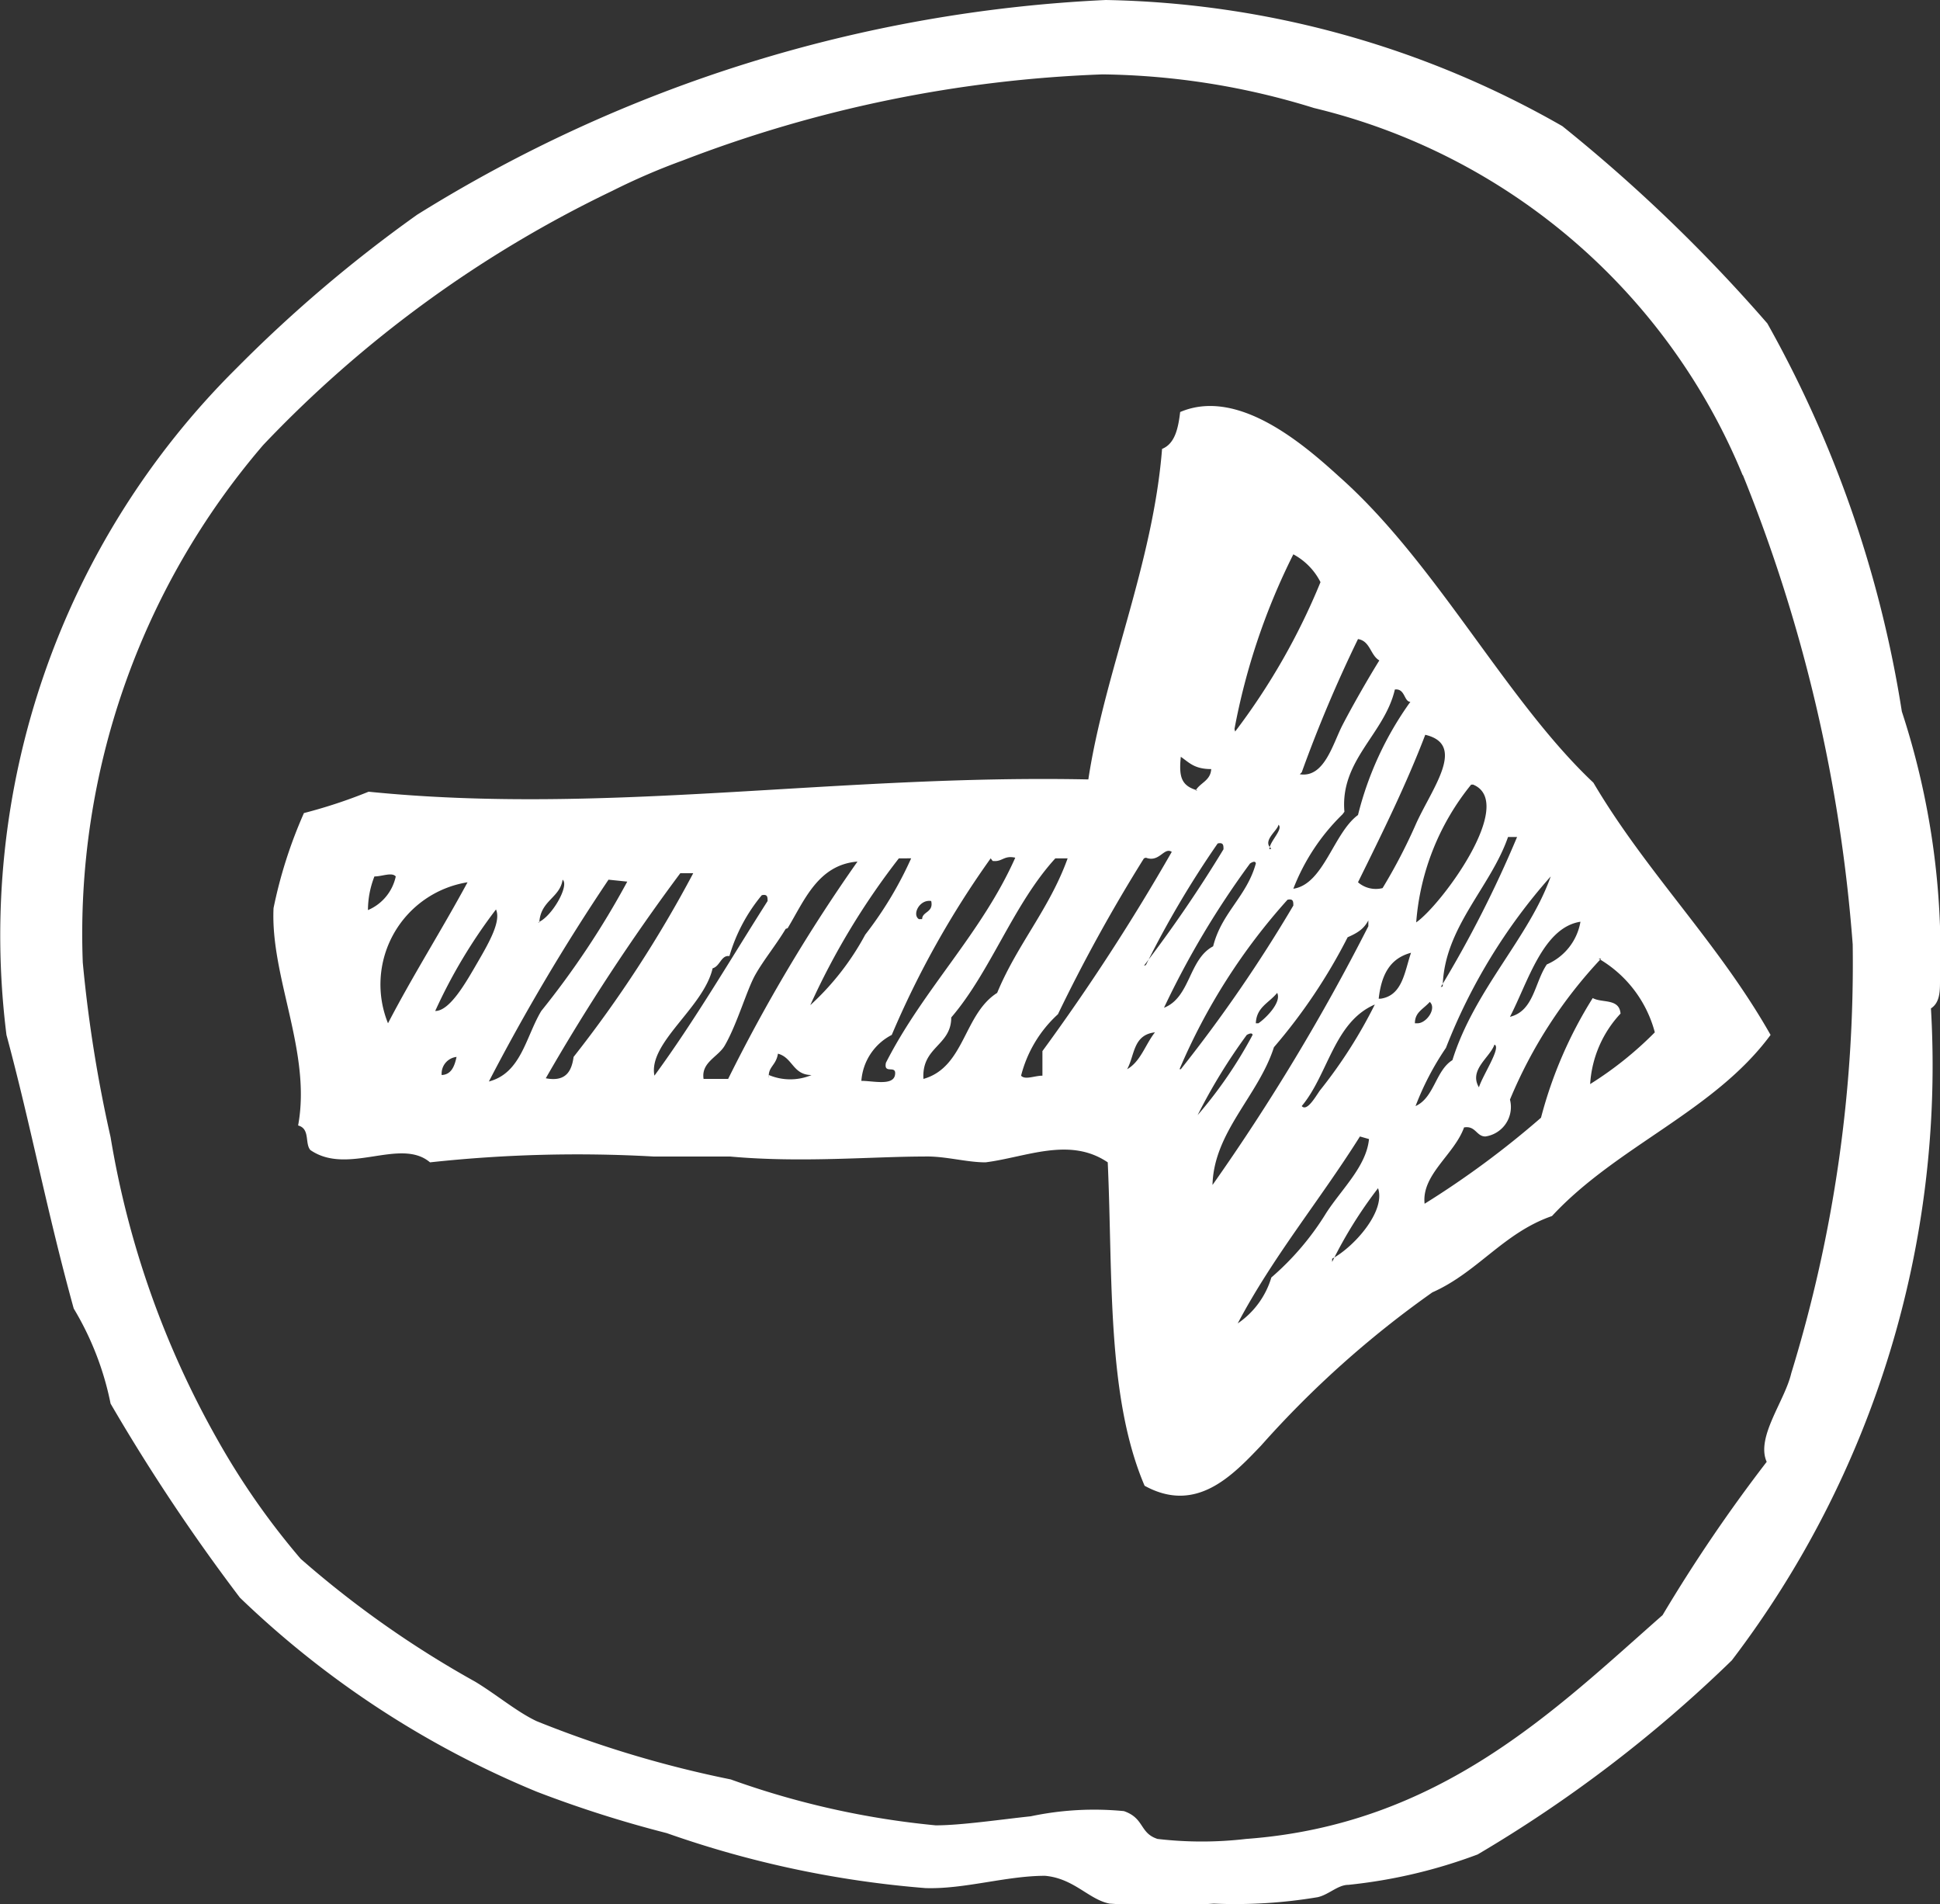
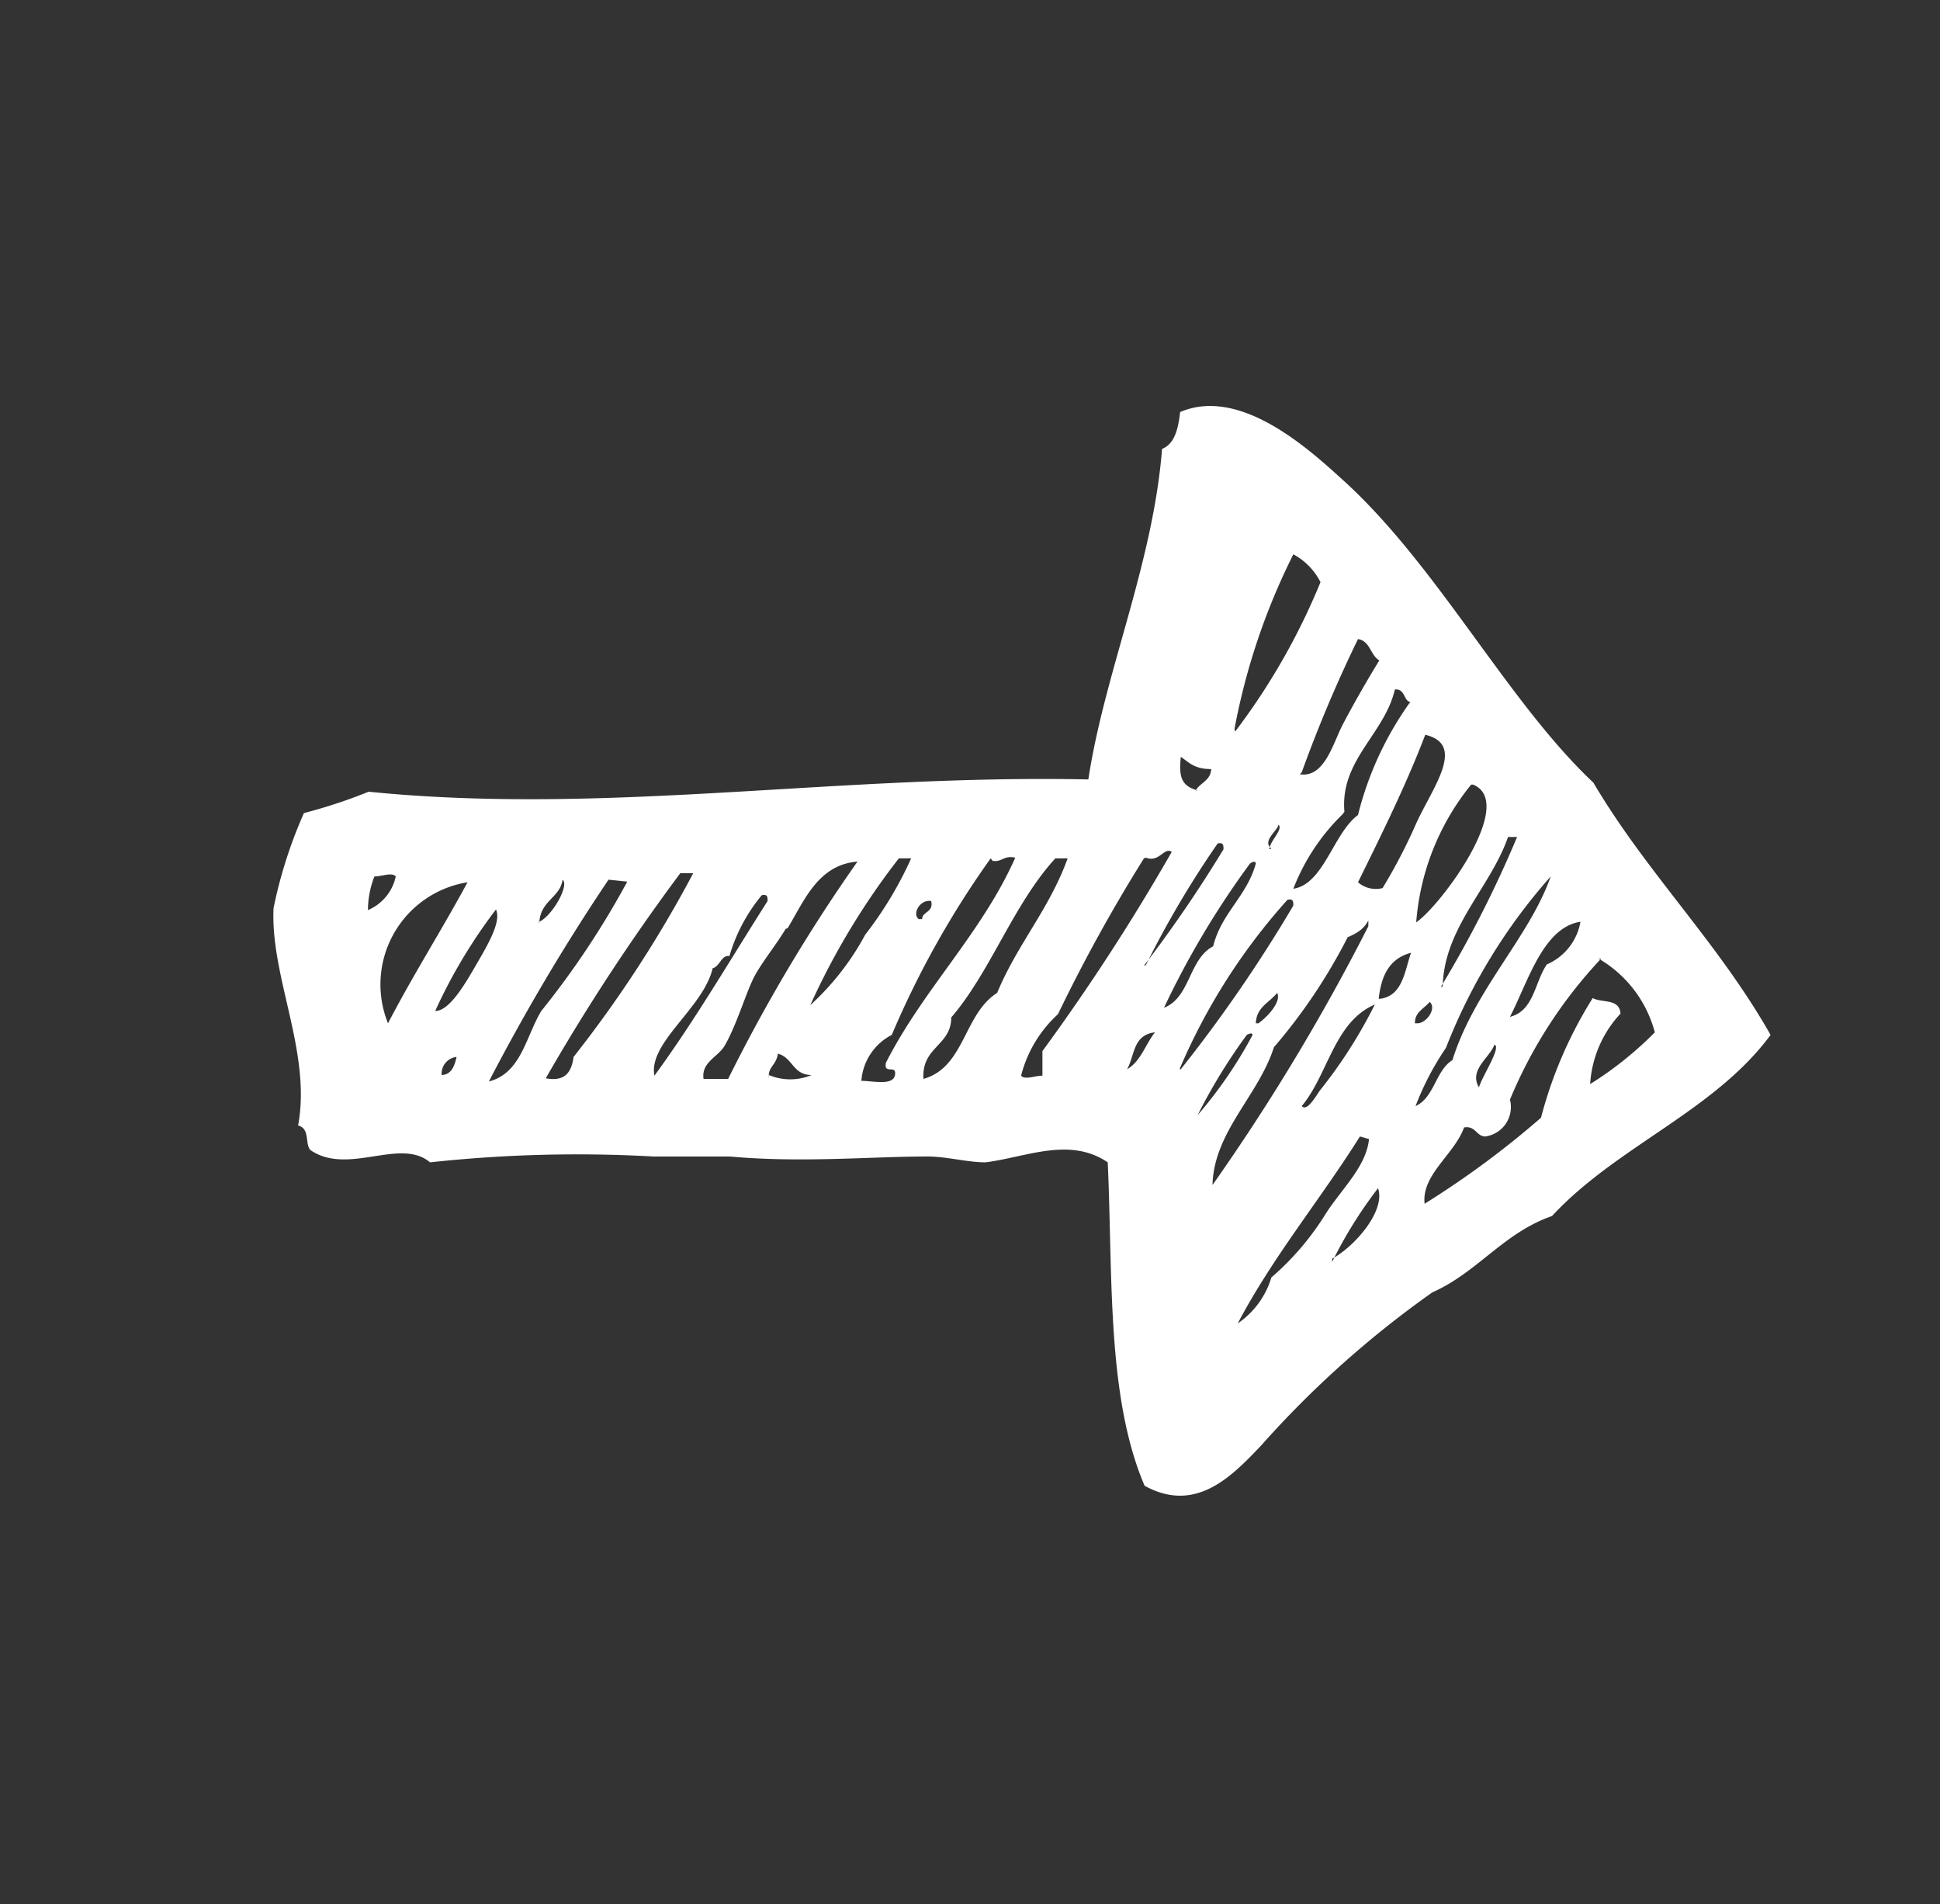
<svg xmlns="http://www.w3.org/2000/svg" viewBox="0 0 30 29.44">
  <rect x="0" y="0" width="30" height="29.44" fill="#333333" stroke="none" />
  <defs>
    <style>.cls-1{fill:#fff;fill-rule:evenodd;}</style>
  </defs>
  <title>flèche</title>
  <g id="Calque_2" data-name="Calque 2">
    <g id="pop_up_enz" data-name="pop up enz">
-       <path class="cls-1" d="M24.16,1.95A24.66,24.66,0,0,1,27.33,5a17.93,17.93,0,0,1,2.08,6A12,12,0,0,1,30,15.16c0,.16,0,.34-.14.43a15.17,15.17,0,0,1-3.08,10.08,20.75,20.75,0,0,1-3.93,3,8,8,0,0,1-2,.47c-.16,0-.3.15-.47.19a7.7,7.7,0,0,1-1.61.1,11.31,11.31,0,0,1-1.61,0c-.32-.06-.55-.39-1-.43-.6,0-1.25.21-1.85.19a15.81,15.81,0,0,1-4-.85A18,18,0,0,1,8.3,27.7a14.68,14.68,0,0,1-4.59-3,29.64,29.64,0,0,1-2-3,4.61,4.61,0,0,0-.57-1.47C.72,18.71.48,17.41.1,16A12.35,12.35,0,0,1,3.66,5.69,21.38,21.38,0,0,1,6.45,3.32,22.06,22.06,0,0,1,17.1,0,14.73,14.73,0,0,1,24.16,1.95Zm2.79,5.4a9.59,9.59,0,0,0-6.63-5.68,11.44,11.44,0,0,0-3.27-.52,20.06,20.06,0,0,0-6.49,1.33,10.14,10.14,0,0,0-1.09.47,18.4,18.4,0,0,0-5.4,3.93,11.6,11.6,0,0,0-2.79,8,21.1,21.1,0,0,0,.43,2.7,14.17,14.17,0,0,0,1.66,4.69A11.49,11.49,0,0,0,4.65,24.1,15.58,15.58,0,0,0,7.35,26c.33.2.65.47.95.61a17.06,17.06,0,0,0,3,.9,13,13,0,0,0,3.17.71c.39,0,1-.09,1.47-.14A4.74,4.74,0,0,1,17.38,28c.32.11.24.34.52.43a5.88,5.88,0,0,0,1.37,0c3-.22,4.78-2,6.44-3.46a24.2,24.2,0,0,1,1.61-2.37c-.17-.38.28-.94.38-1.37a21.55,21.55,0,0,0,.95-6.63A24.16,24.16,0,0,0,26.95,7.34Z" />
      <path class="cls-1" d="M27.38,16C26.51,17.18,25,17.72,24,18.8c-.75.26-1.15.87-1.85,1.18a15.45,15.45,0,0,0-2.65,2.37c-.44.46-1,1.06-1.8.62-.59-1.38-.49-3.25-.57-5-.59-.4-1.26-.08-1.89,0-.3,0-.63-.1-.95-.09-.8,0-1.9.1-3,0-.33,0-.75,0-1.18,0a21.08,21.08,0,0,0-3.46.09c-.46-.39-1.27.21-1.85-.19-.09-.1,0-.33-.19-.38.21-1.13-.43-2.29-.38-3.36a7.14,7.14,0,0,1,.47-1.47,7.9,7.9,0,0,0,1-.33c3.68.37,7.21-.27,11.13-.19.25-1.65,1-3.33,1.14-5.11.2-.08.25-.32.28-.57.89-.38,1.9.49,2.46,1,1.5,1.33,2.58,3.46,3.93,4.73C25.46,13.49,26.57,14.57,27.38,16Zm-8.28-4.69A10.21,10.21,0,0,0,20.42,9,1,1,0,0,0,20,8.57,10.2,10.2,0,0,0,19.09,11.27Zm1,.66c.38.06.51-.47.66-.76s.39-.71.57-1c-.14-.08-.14-.3-.33-.33A20.91,20.91,0,0,0,20.13,11.94Zm.66.62A3.23,3.23,0,0,0,20,13.74c.47-.07.62-.86,1-1.14a5.11,5.11,0,0,1,.81-1.75c-.1,0-.08-.21-.24-.19C21.41,11.35,20.72,11.75,20.79,12.55ZM21,13.64a.42.42,0,0,0,.38.09,8.51,8.51,0,0,0,.52-1c.25-.55.78-1.22.14-1.37C21.75,12.12,21.38,12.87,21,13.64Zm-2.51-1.42c.07-.12.23-.15.24-.33-.26,0-.34-.1-.47-.19C18.23,12,18.26,12.15,18.52,12.22Zm4.26-.09a3.84,3.84,0,0,0-.85,2.13C22.28,14,23.46,12.41,22.78,12.13Zm-3.12,1c0-.12.22-.31.14-.38C19.76,12.84,19.51,13,19.66,13.12Zm2.65,2.13a17.69,17.69,0,0,0,1.18-2.32h-.14C23.05,13.72,22.33,14.34,22.31,15.25Zm-4.59-.33a20.19,20.19,0,0,0,1.23-1.8c0-.06,0-.11-.09-.09A15,15,0,0,0,17.72,14.92Zm0-1.66a25.11,25.11,0,0,0-1.33,2.41,1.93,1.93,0,0,0-.57.95c.06.07.21,0,.33,0v-.38a32.72,32.72,0,0,0,2-3.08C18,13.09,17.93,13.34,17.72,13.26Zm-3.79,0a11.27,11.27,0,0,0-1.37,2.27,4.1,4.1,0,0,0,.85-1.09,5.77,5.77,0,0,0,.71-1.18Zm1.42,0A14.27,14.27,0,0,0,13.79,16a.87.87,0,0,0-.47.71c.18,0,.49.08.52-.09s-.18,0-.14-.19c.58-1.14,1.48-2,2-3.17C15.52,13.22,15.5,13.33,15.35,13.31Zm1,0c-.65.71-1,1.75-1.61,2.46,0,.44-.46.45-.43.95.64-.18.62-1,1.14-1.33.31-.75.81-1.3,1.09-2.08Zm-4.17,1.09c-.15.25-.34.48-.47.71s-.28.76-.47,1.09c-.1.18-.37.26-.33.52h.38a25.55,25.55,0,0,1,2-3.36C12.65,13.37,12.44,13.92,12.18,14.35ZM18,15.58c.41-.16.38-.75.76-.95.13-.52.52-.77.66-1.28,0,0,0-.06-.09,0A13.45,13.45,0,0,0,18,15.58ZM5.69,14.07a.73.73,0,0,0,.43-.52c-.06-.07-.21,0-.33,0A1.43,1.43,0,0,0,5.69,14.07Zm4.83-.57a31.58,31.58,0,0,0-2.08,3.17c.31.06.4-.11.43-.33a18.83,18.83,0,0,0,1.85-2.84Zm11.84,2.7a4.35,4.35,0,0,0-.47.9c.29-.13.31-.55.57-.71.34-1.09,1.19-1.9,1.52-2.84A8.81,8.81,0,0,0,22.36,16.2ZM6,15.82c.39-.75.83-1.44,1.23-2.18A1.6,1.6,0,0,0,6,15.82Zm2.32-1.56c.21-.08.49-.57.38-.66C8.66,13.88,8.36,13.92,8.34,14.26Zm1.09-.66a31.93,31.93,0,0,0-1.85,3.12c.5-.13.57-.69.81-1.09a13.17,13.17,0,0,0,1.33-2Zm1.85,1.18c-.11,0-.13.16-.24.19-.14.61-1,1.15-.9,1.66.63-.86,1.17-1.79,1.75-2.7,0-.06,0-.11-.09-.09A2.62,2.62,0,0,0,11.28,14.78Zm7,1.75A22.25,22.25,0,0,0,20,14c0-.06,0-.11-.09-.09A9.43,9.43,0,0,0,18.24,16.53Zm-4-2.32c0-.12.18-.1.14-.28C14.22,13.9,14.1,14.14,14.21,14.21ZM6.73,15.63c.23,0,.48-.45.66-.76s.36-.63.28-.81A8.13,8.13,0,0,0,6.73,15.63Zm14.11-1.14a8.58,8.58,0,0,1-1.14,1.7c-.24.75-.93,1.31-.95,2.13a32.57,32.57,0,0,0,2.41-4s0-.09,0-.09C21.09,14.36,21,14.42,20.84,14.49Zm2.51,1.23c.37-.09.38-.53.57-.81a.88.88,0,0,0,.52-.66C23.86,14.34,23.63,15.18,23.35,15.72Zm-2-.28c.34-.05.37-.42.47-.71C21.48,14.82,21.36,15.09,21.32,15.44Zm3.41-.62A7.21,7.21,0,0,0,23.35,17a.46.46,0,0,1-.38.57c-.14,0-.15-.17-.33-.14-.15.42-.66.73-.61,1.18a14,14,0,0,0,1.8-1.33,6.61,6.61,0,0,1,.8-1.85c.14.08.41,0,.43.24a1.75,1.75,0,0,0-.47,1.09,5.51,5.51,0,0,0,1-.8A1.87,1.87,0,0,0,24.72,14.82Zm-5.3,1c.13-.09.36-.33.29-.47C19.62,15.51,19.43,15.57,19.42,15.82Zm2.46,0c.14,0,.3-.23.19-.33C22,15.61,21.88,15.65,21.88,15.82ZM20.13,17.1c.08.09.21-.14.28-.24a7.43,7.43,0,0,0,.85-1.33C20.63,15.8,20.54,16.61,20.13,17.1Zm-1.61.14A6.77,6.77,0,0,0,19.37,16s0-.05-.09,0A8.72,8.72,0,0,0,18.52,17.24Zm-1.09-.71c.21-.12.28-.38.43-.57C17.52,16,17.55,16.31,17.43,16.53Zm5.68-.38c-.07.2-.4.39-.24.66C22.93,16.62,23.22,16.19,23.11,16.15Zm-16.29.47c.16,0,.21-.14.24-.28A.26.26,0,0,0,6.83,16.62Zm5.07,0a.85.85,0,0,0,.66,0c-.29,0-.29-.27-.52-.33C12,16.48,11.87,16.49,11.89,16.67Zm9.14.95c-.63,1-1.34,1.85-1.89,2.89a1.31,1.31,0,0,0,.52-.71,4.25,4.25,0,0,0,.85-1c.24-.37.62-.72.66-1.14Zm-.43,1.89c.35-.19.83-.74.71-1.09A6.75,6.75,0,0,0,20.6,19.51Z" />
    </g>
  </g>
</svg>